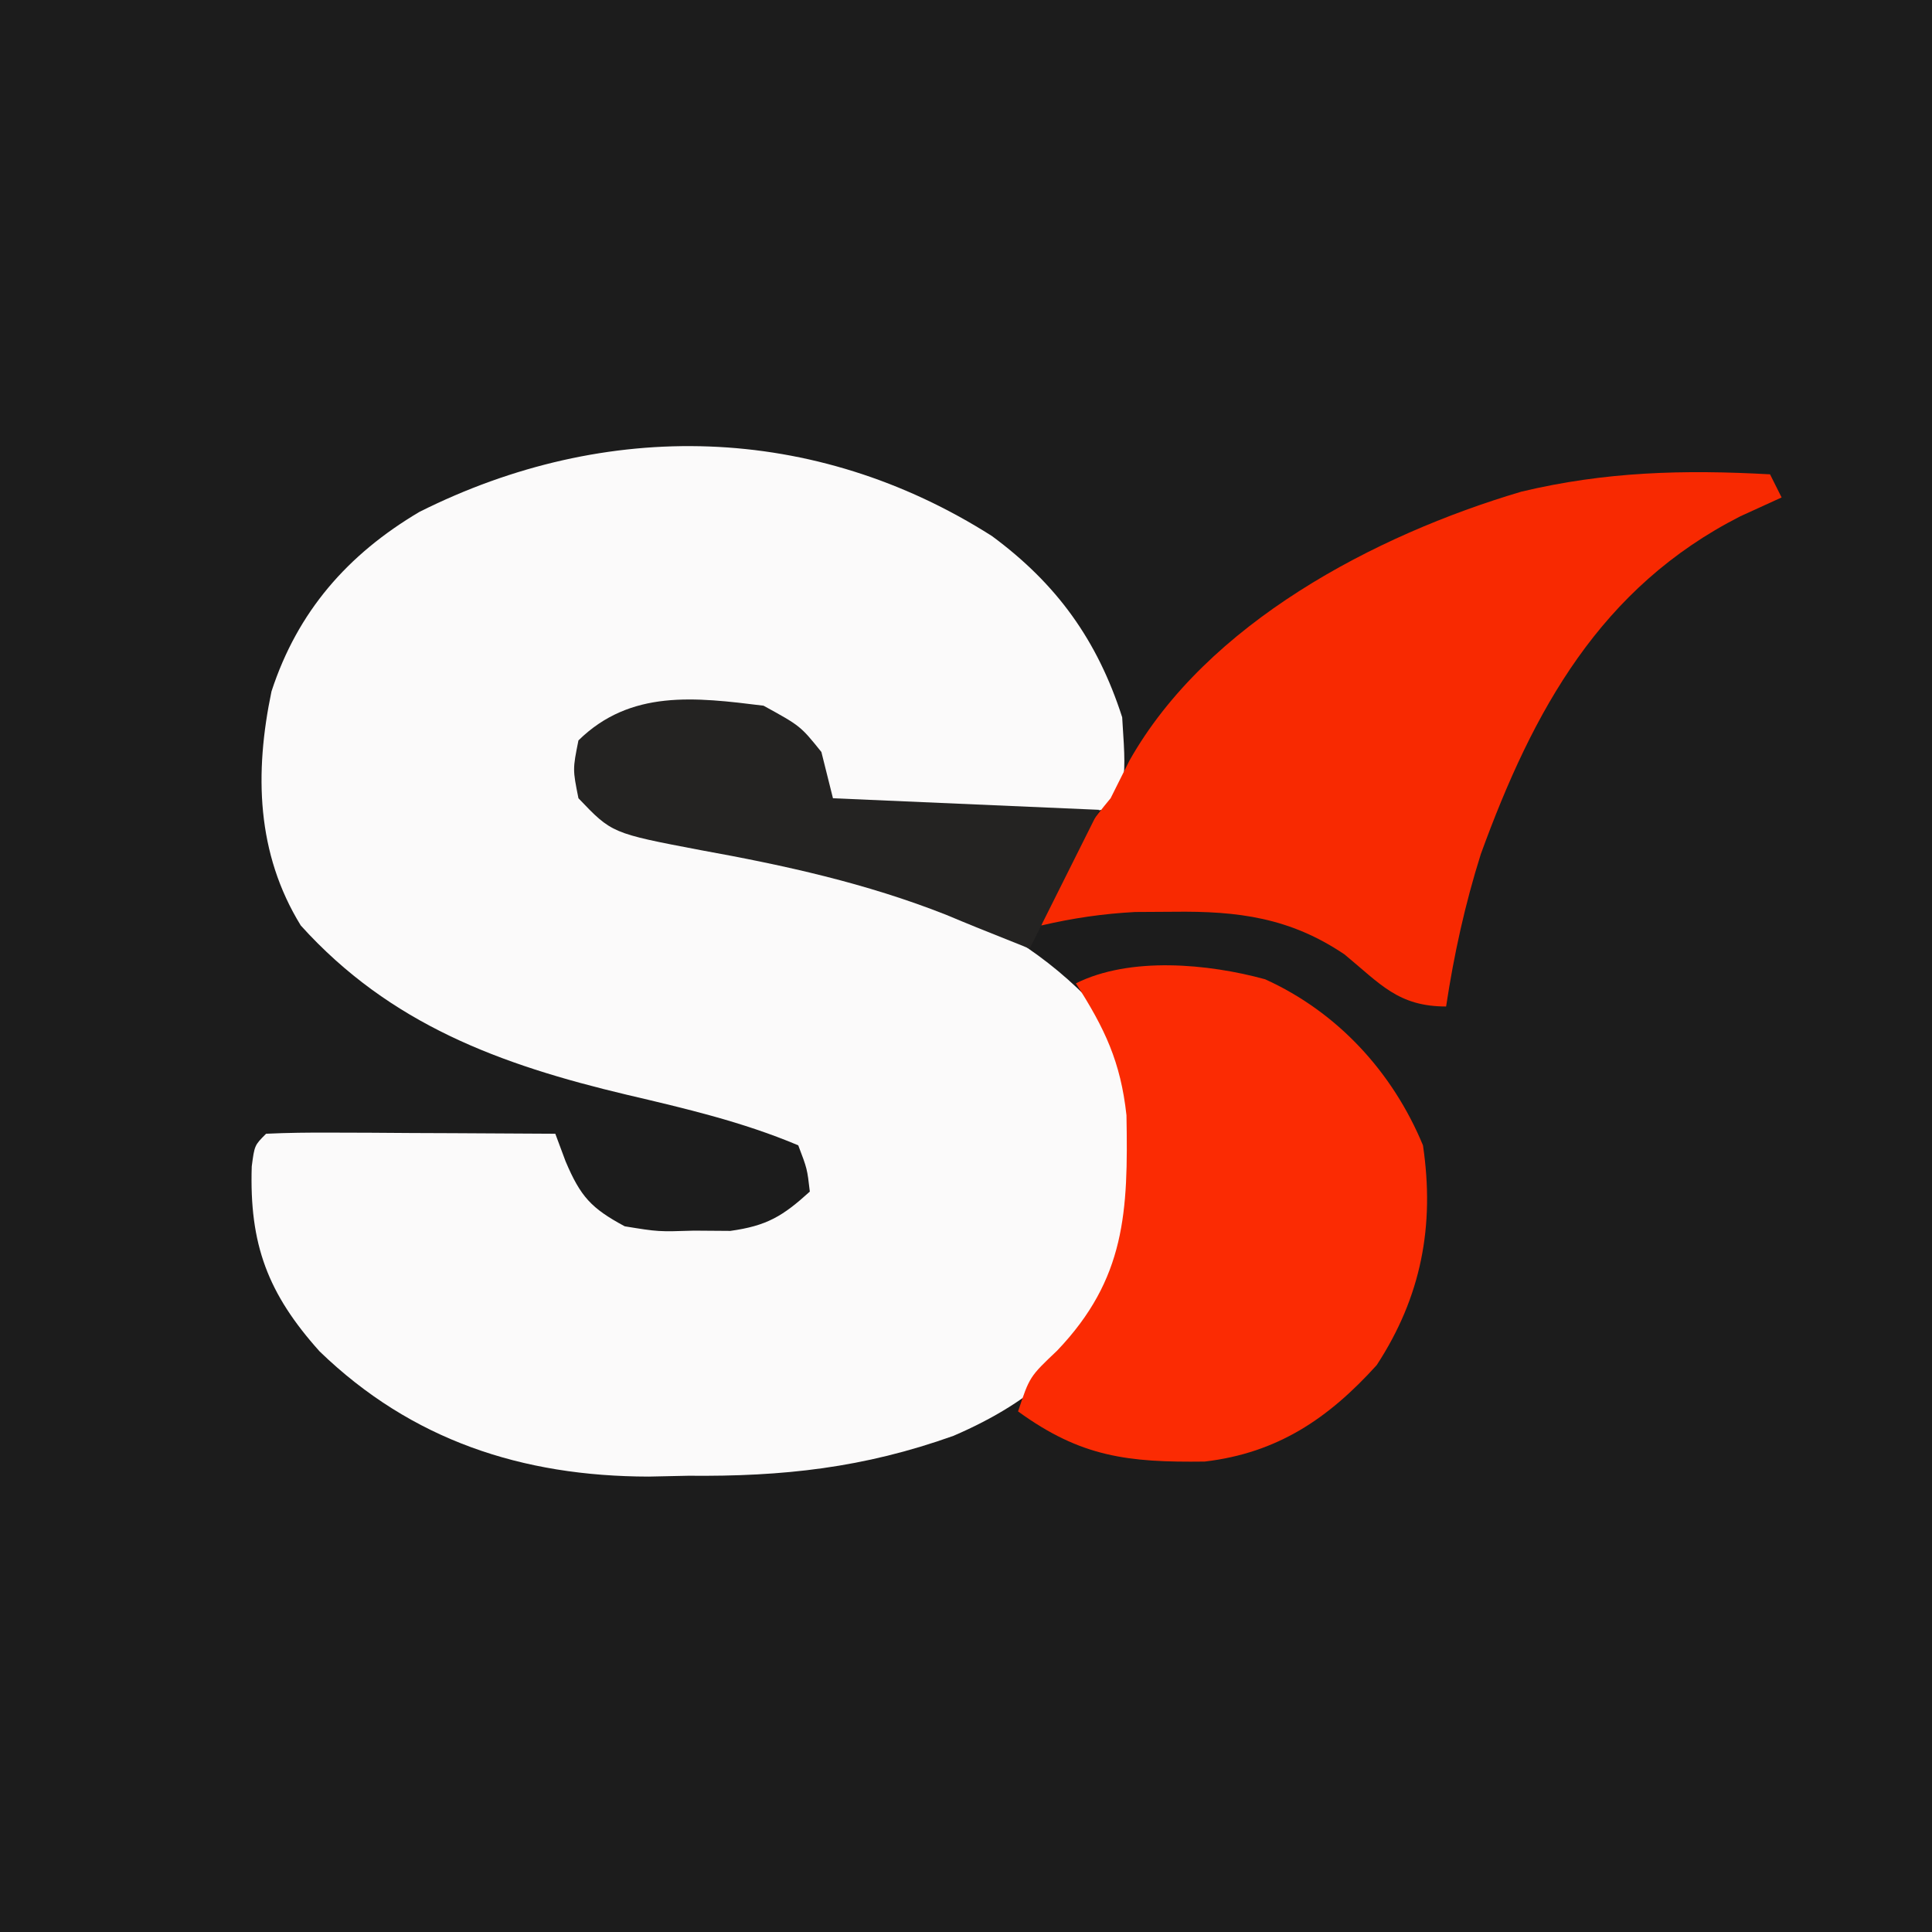
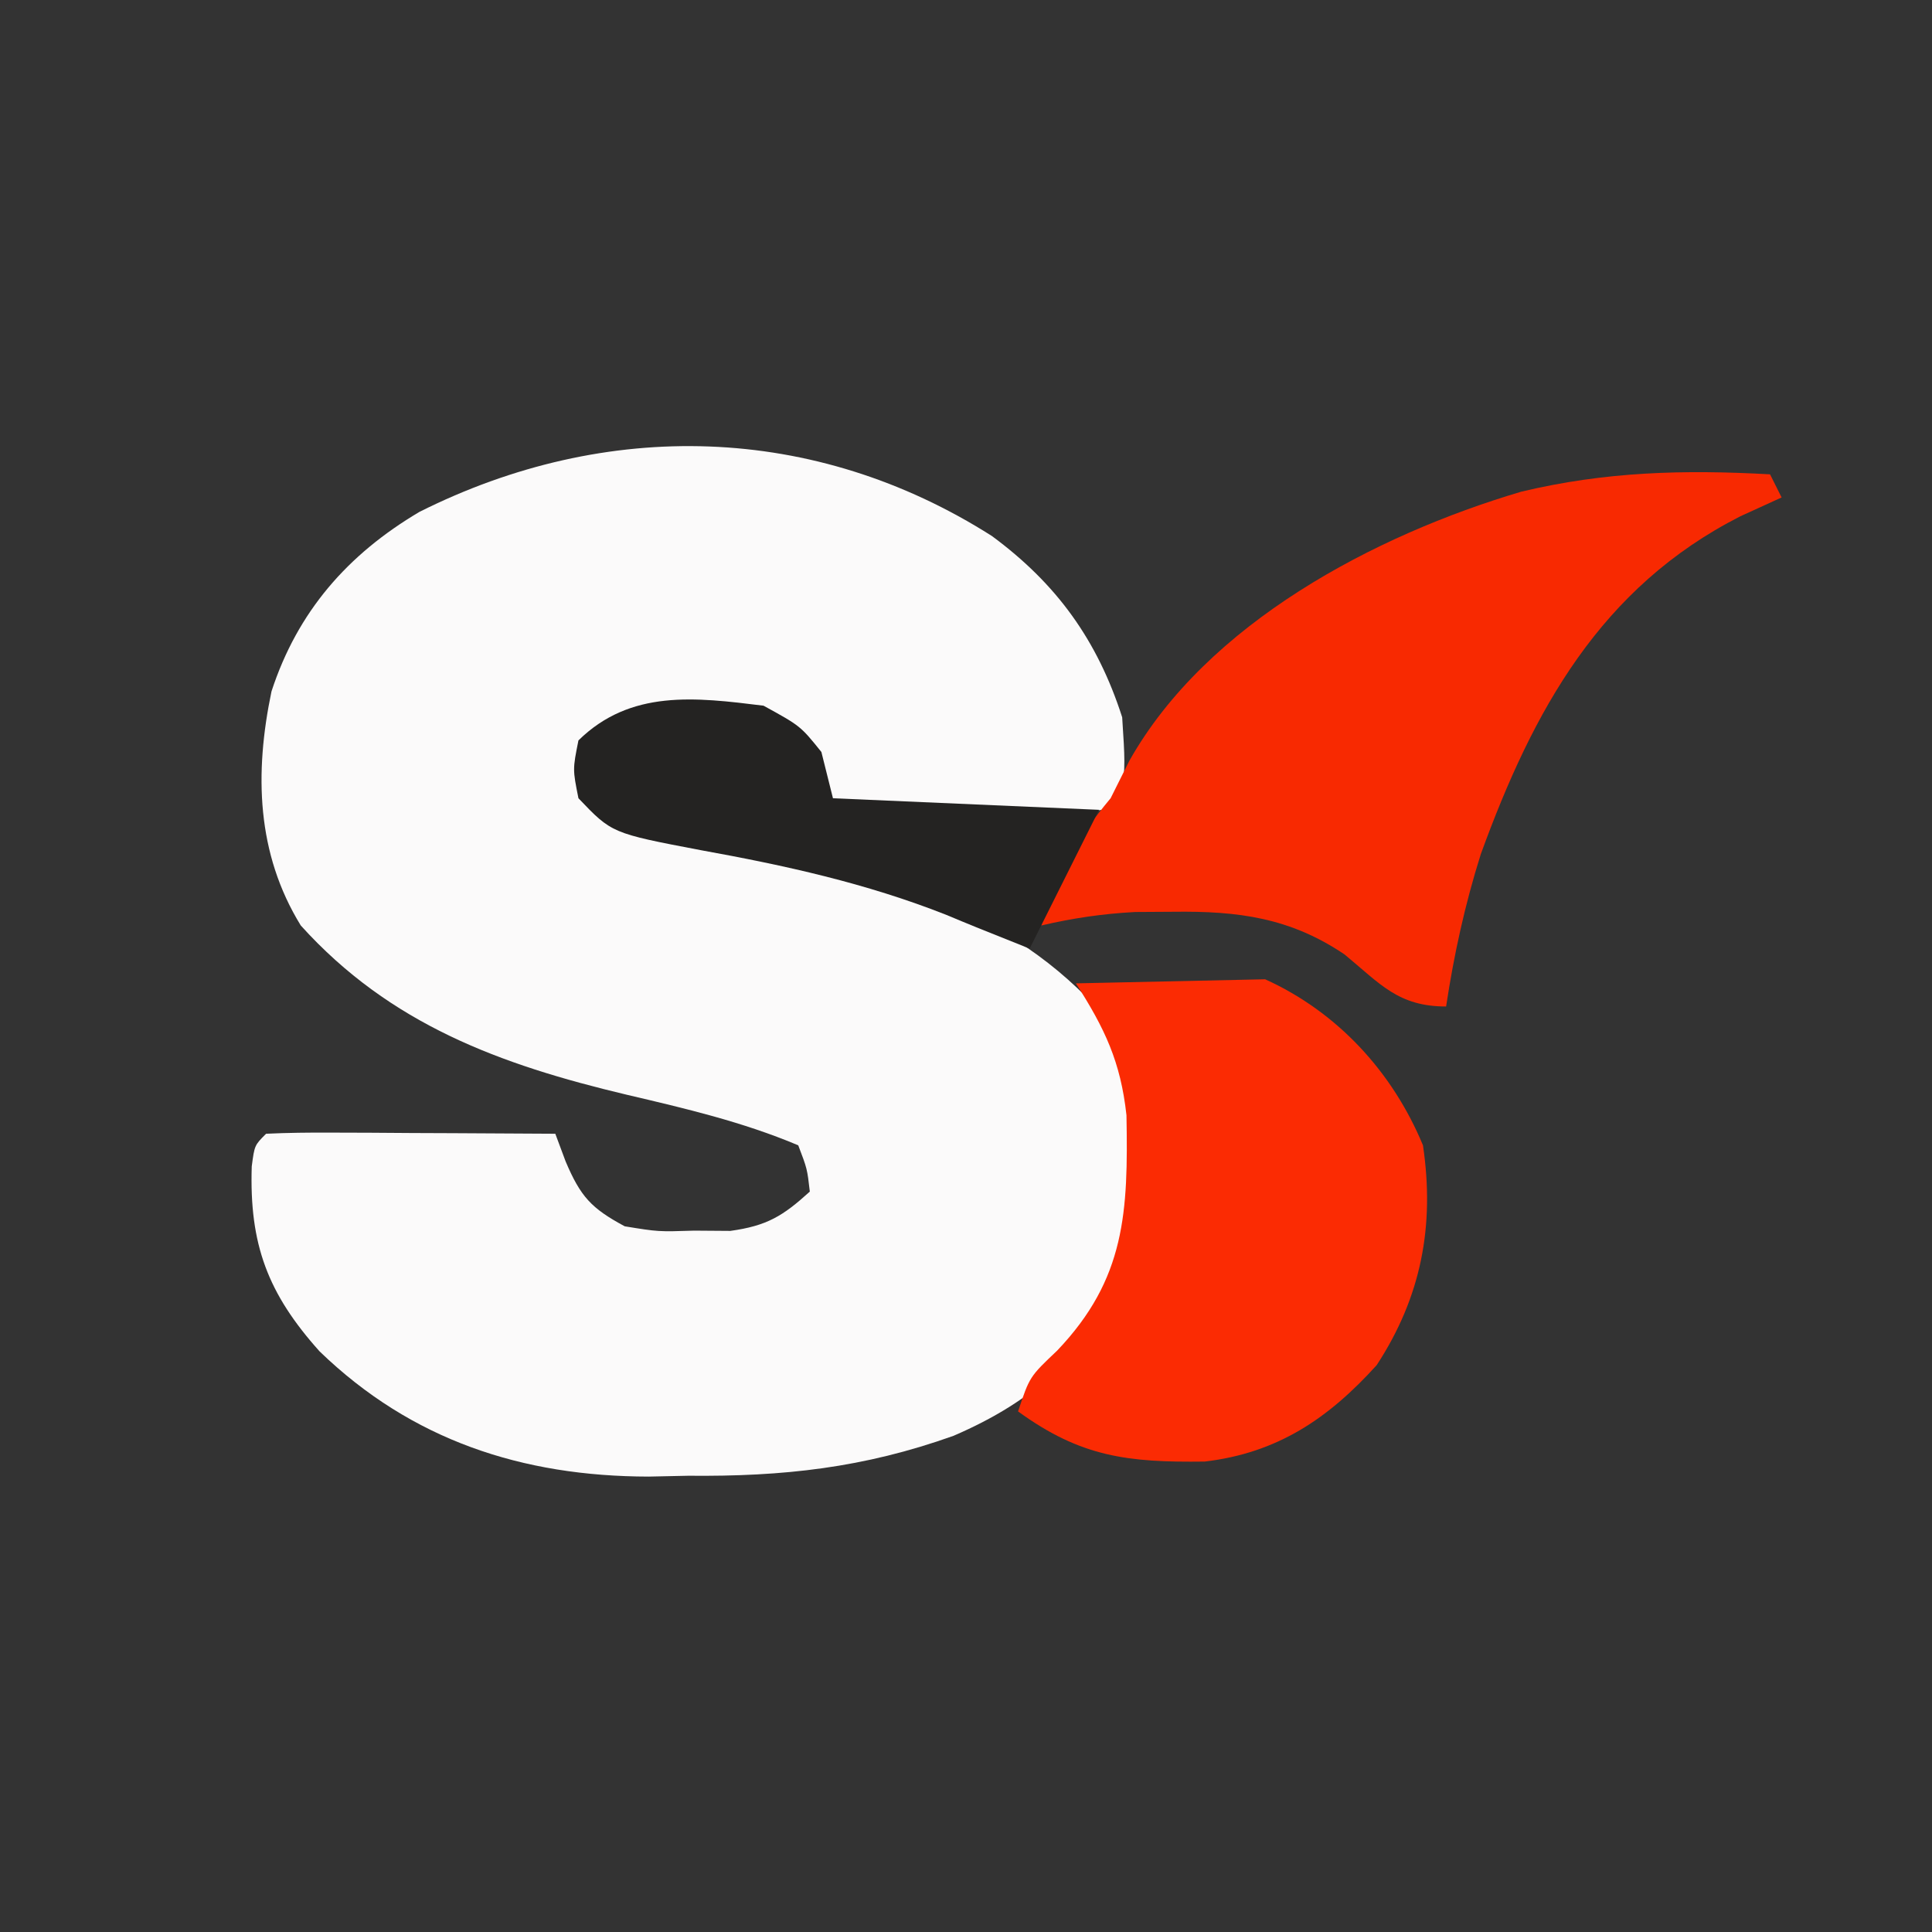
<svg xmlns="http://www.w3.org/2000/svg" version="1.1" width="167" height="167">
  <rect width="100%" height="100%" fill="#333333" stroke="none" />
-   <path d="M0 0 C55.11 0 110.22 0 167 0 C167 55.11 167 110.22 167 167 C111.89 167 56.78 167 0 167 C0 111.89 0 56.78 0 0 Z " fill="#1C1C1C" transform="translate(0,0)" />
  <path d="M0 0 C5.601 4.13 9.12 9.006 11.262 15.668 C11.512 19.543 11.512 19.543 11.262 22.668 C10.262 23.668 10.262 23.668 7.945 23.781 C6.945 23.776 5.945 23.771 4.914 23.766 C3.834 23.762 2.755 23.759 1.643 23.756 C0.506 23.747 -0.63 23.739 -1.801 23.73 C-2.941 23.726 -4.081 23.721 -5.256 23.717 C-8.083 23.705 -10.911 23.688 -13.738 23.668 C-14.171 22.719 -14.605 21.77 -15.051 20.793 C-16.531 17.468 -16.531 17.468 -19.738 15.668 C-22.609 15.35 -22.609 15.35 -25.738 15.418 C-26.79 15.413 -27.842 15.408 -28.926 15.402 C-31.945 15.463 -31.945 15.463 -34.738 17.668 C-35.238 20.168 -35.238 20.168 -34.738 22.668 C-31.773 24.645 -30.25 25.116 -26.836 25.746 C-25.868 25.934 -24.901 26.123 -23.904 26.317 C-22.88 26.515 -21.856 26.714 -20.801 26.918 C-8.801 29.38 2.559 32.579 10.574 42.543 C13.883 48.849 13.349 56.925 11.414 63.586 C8.263 70.648 3.731 74.745 -3.322 77.78 C-11.085 80.551 -18.028 81.31 -26.238 81.23 C-27.371 81.254 -28.504 81.278 -29.672 81.303 C-40.592 81.284 -50.16 78.169 -58.113 70.48 C-62.596 65.481 -64.194 61.226 -63.977 54.488 C-63.738 52.668 -63.738 52.668 -62.738 51.668 C-60.885 51.581 -59.028 51.561 -57.172 51.57 C-56.047 51.574 -54.922 51.577 -53.764 51.58 C-52.58 51.588 -51.396 51.597 -50.176 51.605 C-48.988 51.61 -47.8 51.614 -46.576 51.619 C-43.63 51.631 -40.684 51.647 -37.738 51.668 C-37.297 52.85 -37.297 52.85 -36.848 54.056 C-35.552 57.106 -34.641 58.106 -31.738 59.668 C-28.831 60.142 -28.831 60.142 -25.738 60.043 C-24.191 60.055 -24.191 60.055 -22.613 60.066 C-19.447 59.628 -18.075 58.791 -15.738 56.668 C-15.964 54.7 -15.964 54.7 -16.738 52.668 C-21.578 50.63 -26.48 49.489 -31.586 48.29 C-42.482 45.7 -52.019 42.22 -59.738 33.668 C-63.576 27.432 -63.749 20.492 -62.27 13.43 C-60.021 6.536 -55.687 1.587 -49.488 -2.082 C-33.329 -10.188 -15.339 -9.752 0 0 Z " fill="#FBFAFA" transform="translate(85.738,46.332)" />
  <path d="M0 0 C0.495 0.99 0.495 0.99 1 2 C-0.176 2.536 -1.351 3.072 -2.562 3.625 C-14.643 9.771 -20.471 20.375 -25 32.828 C-26.368 37.166 -27.32 41.506 -28 46 C-32.13 46 -33.677 44.064 -36.77 41.508 C-41.477 38.325 -45.975 37.74 -51.562 37.812 C-52.657 37.819 -53.751 37.825 -54.879 37.832 C-57.694 37.984 -60.26 38.362 -63 39 C-61.723 34.424 -60.01 31.63 -57 28 C-56.464 26.927 -55.928 25.855 -55.375 24.75 C-48.679 12.877 -34.18 5.253 -21.5 1.5 C-14.237 -0.238 -7.443 -0.413 0 0 Z " fill="#F82901" transform="translate(153,41)" />
-   <path d="M0 0 C6.254 2.836 11.015 8.014 13.641 14.352 C14.673 21.305 13.491 27.464 9.641 33.352 C5.469 37.968 1.059 40.951 -5.227 41.688 C-11.879 41.774 -15.937 41.295 -21.359 37.352 C-20.359 34.352 -20.359 34.352 -17.984 32.102 C-12.057 25.892 -11.837 20.093 -11.988 11.754 C-12.494 7.121 -13.865 4.25 -16.359 0.352 C-11.689 -1.983 -4.927 -1.354 0 0 Z " fill="#FB2B03" transform="translate(109.359,84.648)" />
+   <path d="M0 0 C6.254 2.836 11.015 8.014 13.641 14.352 C14.673 21.305 13.491 27.464 9.641 33.352 C5.469 37.968 1.059 40.951 -5.227 41.688 C-11.879 41.774 -15.937 41.295 -21.359 37.352 C-20.359 34.352 -20.359 34.352 -17.984 32.102 C-12.057 25.892 -11.837 20.093 -11.988 11.754 C-12.494 7.121 -13.865 4.25 -16.359 0.352 Z " fill="#FB2B03" transform="translate(109.359,84.648)" />
  <path d="M0 0 C3.188 1.75 3.188 1.75 5 4 C5.33 5.32 5.66 6.64 6 8 C13.59 8.33 21.18 8.66 29 9 C27.02 12.96 25.04 16.92 23 21 C18 19 18 19 15.773 18.07 C8.842 15.338 1.859 13.806 -5.45 12.483 C-13.117 11.022 -13.117 11.022 -16 8 C-16.5 5.5 -16.5 5.5 -16 3 C-11.499 -1.416 -5.904 -0.734 0 0 Z " fill="#242322" transform="translate(66,61)" />
</svg>